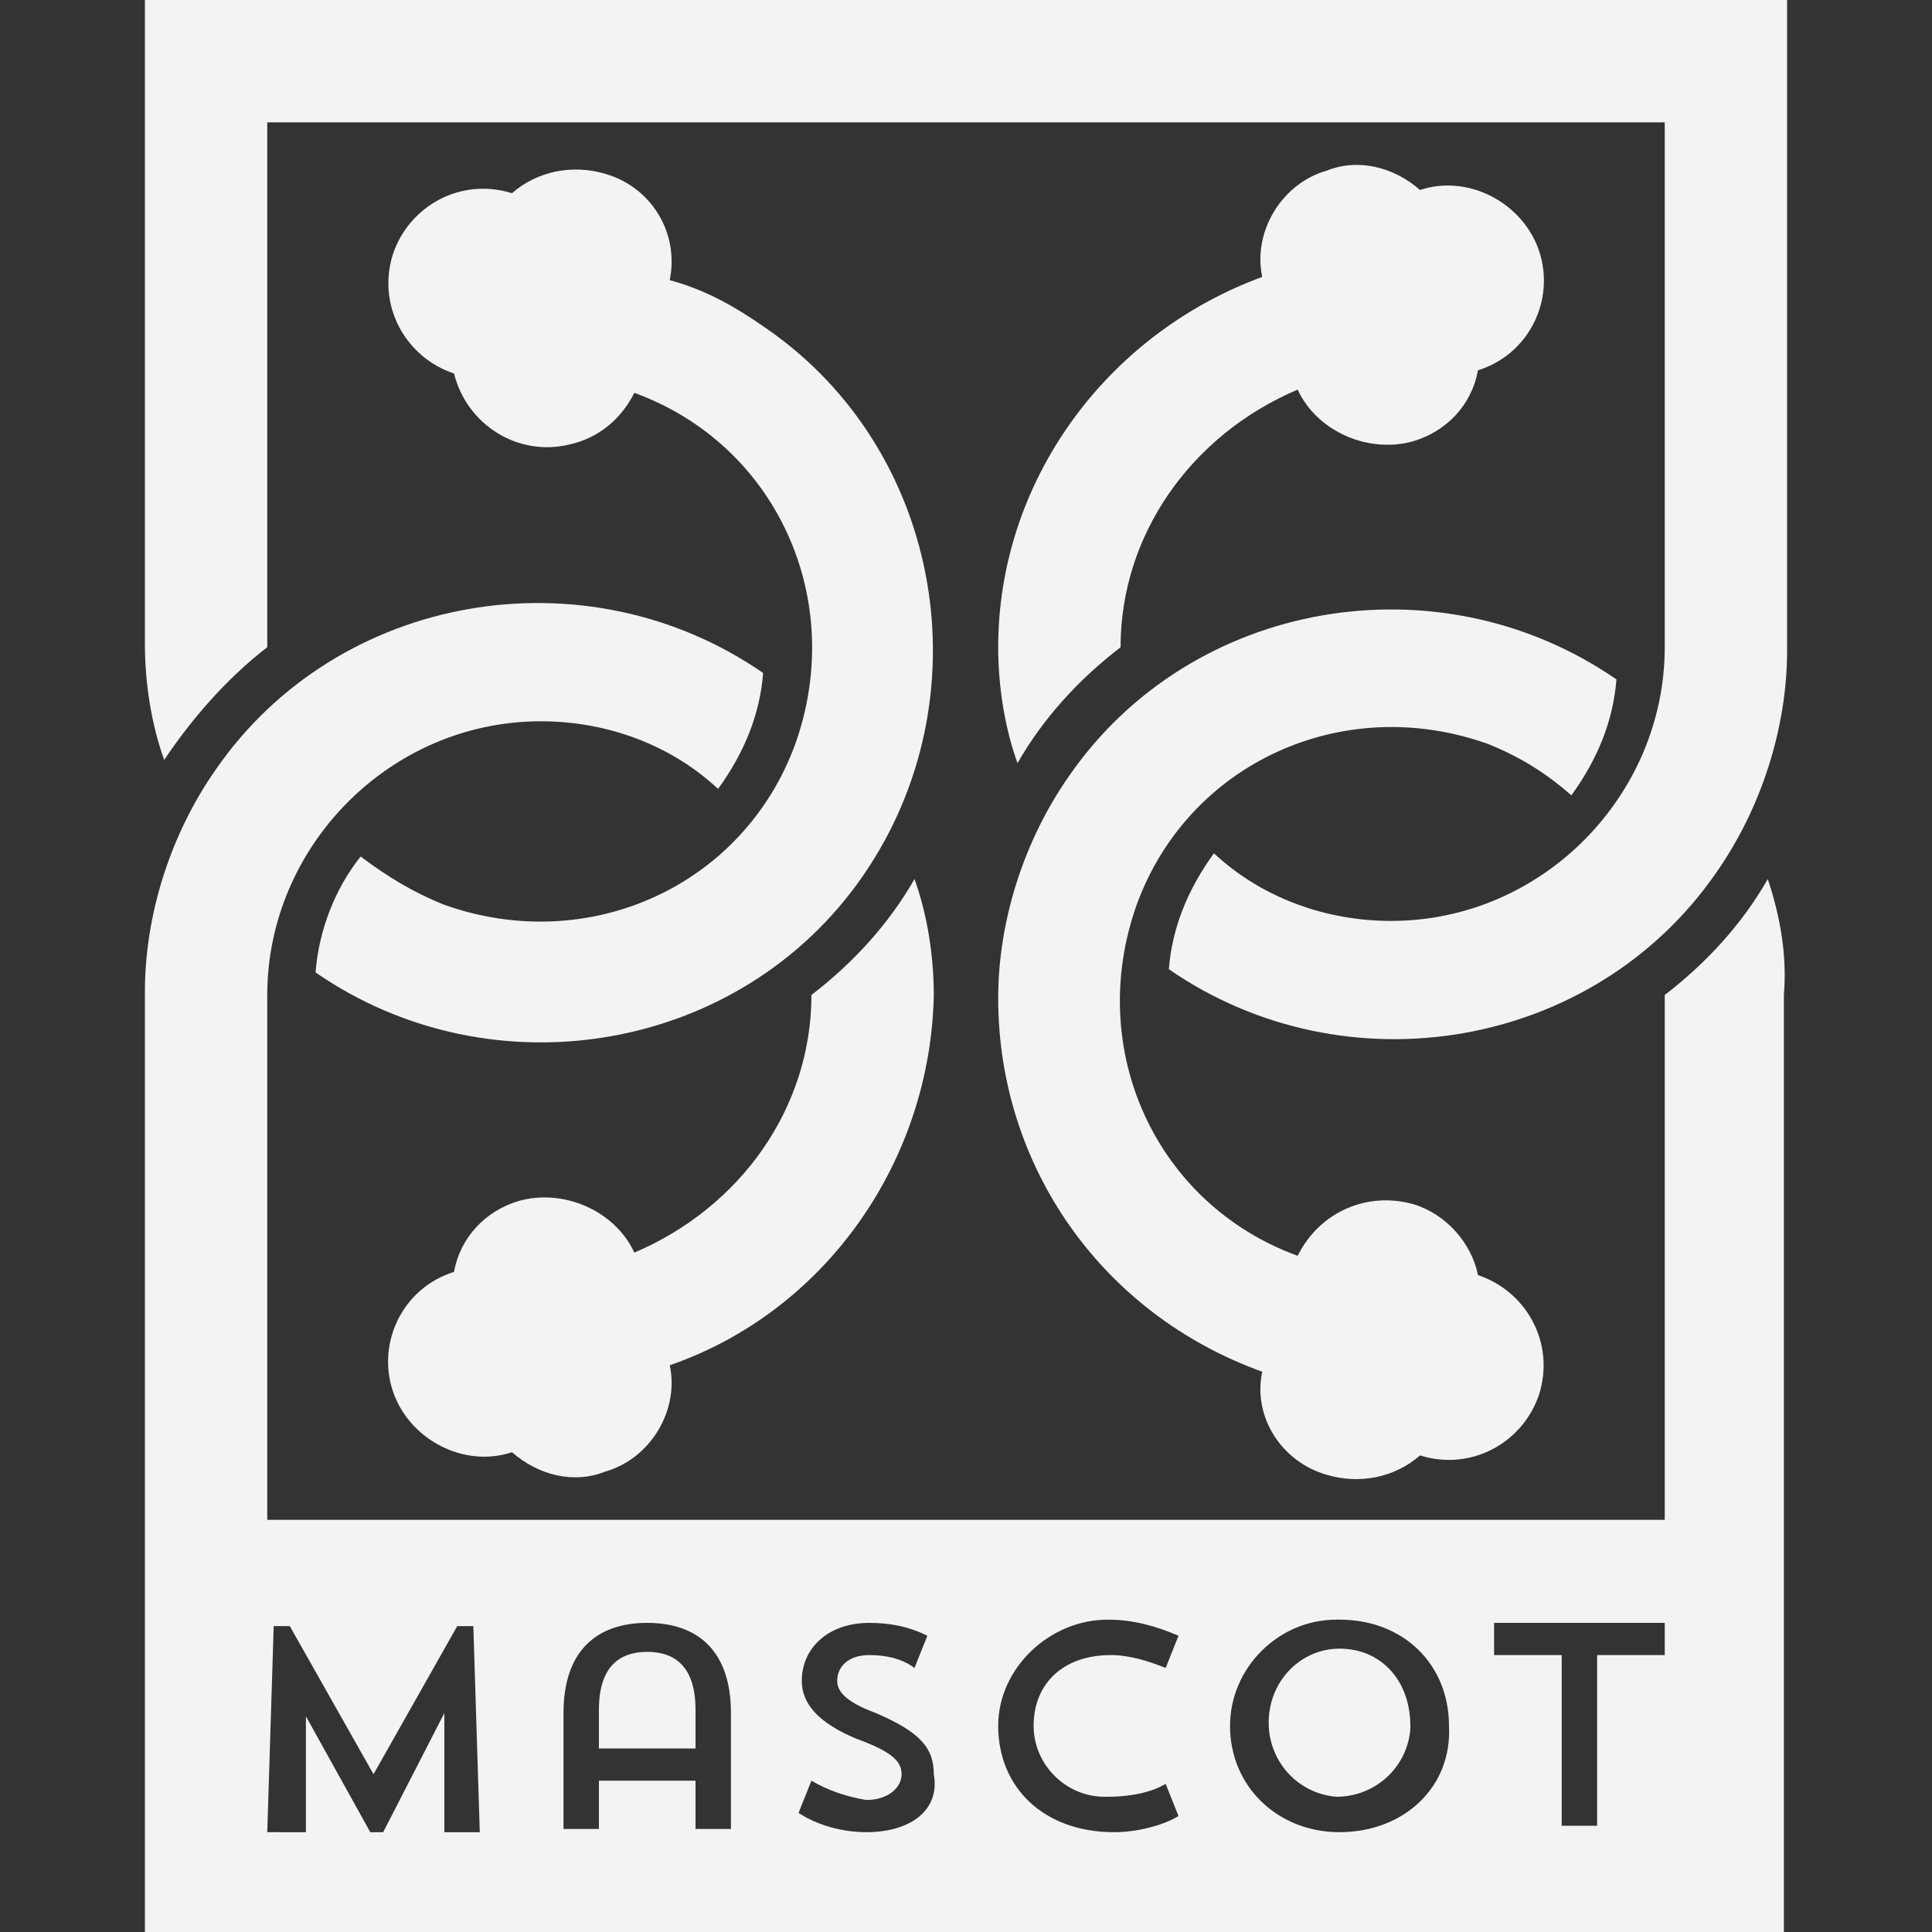
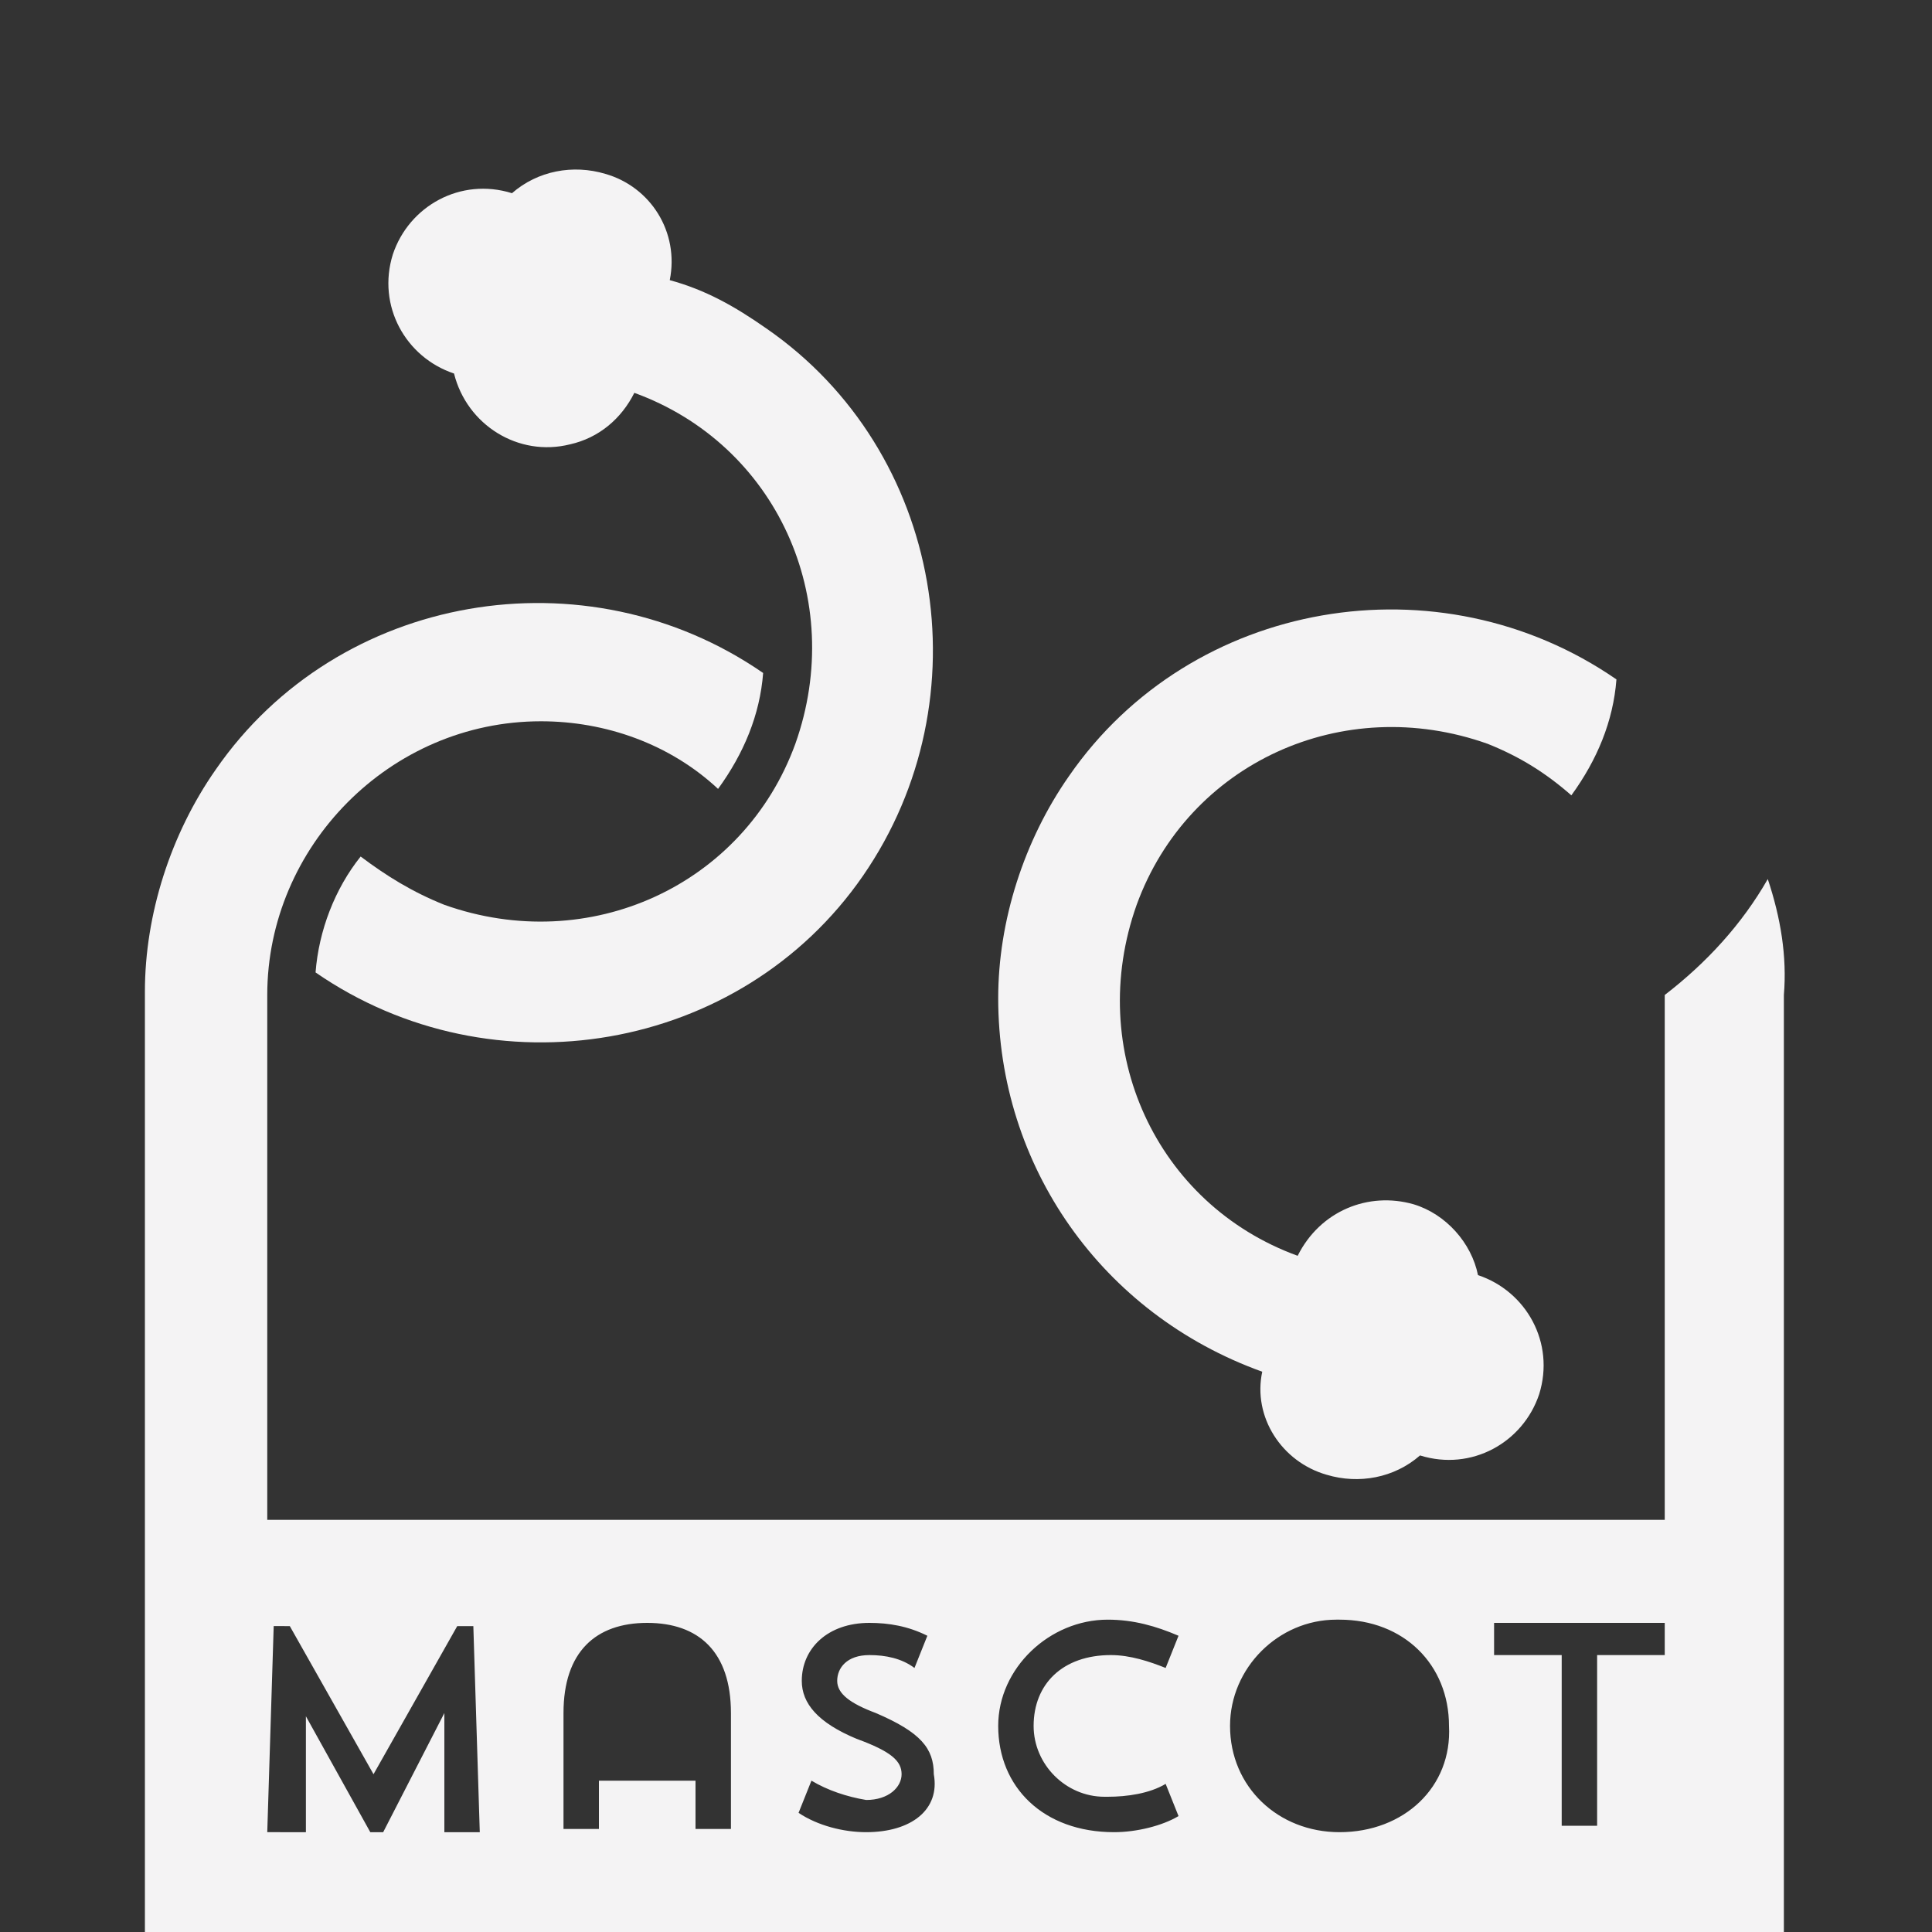
<svg xmlns="http://www.w3.org/2000/svg" version="1.1" id="Слой_1" x="0px" y="0px" viewBox="0 0 60 60" style="enable-background:new 0 0 60 60;" xml:space="preserve">
  <rect x="0" y="0" width="60" height="60" fill="#333333" stroke="none" />
  <style type="text/css">
	.st0{fill:#F4F3F4;}
</style>
  <g id="mascot">
-     <path class="st0" d="M31,20.1c0,1.2,0.2,2.5,0.6,3.6c0.8-1.4,1.9-2.6,3.2-3.6c0-3.5,2.2-6.6,5.5-8c0.6,1.3,2.2,2,3.6,1.6   c1-0.3,1.8-1.1,2-2.2c1.6-0.5,2.4-2.2,1.9-3.7c-0.5-1.5-2.2-2.4-3.7-1.9c-0.8-0.7-1.9-1-2.9-0.6c-1.4,0.4-2.3,1.9-2,3.3   C34.3,10.4,31,15,31,20.1z" />
-     <path class="st0" d="M8.3,20.1V3.8h43.4v16.3c0,4.6-3.8,8.5-8.5,8.5c-2,0-4-0.7-5.5-2.1c-0.8,1.1-1.3,2.3-1.4,3.6   c5.5,3.8,13.2,2.5,17-3c1.4-2,2.2-4.5,2.2-6.9V0h-51v20c0,1.2,0.2,2.5,0.6,3.6C5.9,22.4,7,21.1,8.3,20.1z" />
    <path class="st0" d="M41.2,45.8c1,0.3,2.1,0.1,2.9-0.6c1.6,0.5,3.2-0.4,3.7-1.9c0.5-1.6-0.4-3.2-1.9-3.7l0,0c-0.2-1-1-1.9-2-2.2   c-1.4-0.4-2.9,0.2-3.6,1.6c-4.4-1.6-6.6-6.4-5-10.9c1.6-4.4,6.4-6.6,10.9-5c1,0.4,1.8,0.9,2.6,1.6c0.8-1.1,1.3-2.3,1.4-3.6   c-5.5-3.8-13.2-2.5-17,3c-1.4,2-2.2,4.5-2.2,6.9c0,5.2,3.2,9.8,8.2,11.6C38.9,44,39.8,45.4,41.2,45.8z" />
-     <path class="st0" d="M29,30.9c0-1.2-0.2-2.5-0.6-3.6c-0.8,1.4-1.9,2.6-3.2,3.6c0,3.5-2.2,6.6-5.5,8c-0.6-1.3-2.2-2-3.6-1.6   c-1,0.3-1.8,1.1-2,2.2c-1.6,0.5-2.4,2.2-1.9,3.7c0.5,1.5,2.2,2.4,3.7,1.9c0.8,0.7,1.9,1,2.9,0.6c1.4-0.4,2.3-1.9,2-3.3   C25.7,40.7,28.9,36,29,30.9z" />
    <path class="st0" d="M20.8,8.7c0.3-1.5-0.6-2.9-2-3.3c-1-0.3-2.1-0.1-2.9,0.6c-1.6-0.5-3.2,0.4-3.7,1.9c-0.5,1.6,0.4,3.2,1.9,3.7   l0,0c0.4,1.6,2,2.6,3.6,2.2c0.9-0.2,1.6-0.8,2-1.6c4.4,1.6,6.6,6.4,5,10.9c-1.6,4.4-6.4,6.6-10.9,5c-1-0.4-1.8-0.9-2.6-1.5   c-0.8,1-1.3,2.3-1.4,3.6c5.5,3.8,13.2,2.5,17-3s2.5-13.2-3-17C22.8,9.5,21.9,9,20.8,8.7L20.8,8.7z" />
    <path class="st0" d="M54.9,27.3c-0.8,1.4-1.9,2.6-3.2,3.6v16.3H8.3V30.9c0-4.6,3.8-8.5,8.5-8.5c2,0,4,0.7,5.5,2.1   c0.8-1.1,1.3-2.3,1.4-3.6c-5.5-3.8-13.2-2.5-17,3c-1.4,2-2.2,4.5-2.2,6.9V60h50.9V30.9C55.5,29.7,55.3,28.5,54.9,27.3z M13.8,56.8   v-3.6l-1.9,3.7h-0.4l-2-3.6v3.6H8.3l0.2-6.4H9l2.6,4.6l2.6-4.6h0.5l0.2,6.4h-1.1V56.8z M22.7,56.8h-1.1v-1.5h-3v1.5h-1.1v-3.6   c0-1.9,1-2.8,2.6-2.8s2.6,0.9,2.6,2.8V56.8z M26.9,56.9c-0.7,0-1.5-0.2-2.1-0.6l0.4-1c0.5,0.3,1.1,0.5,1.7,0.6   c0.7,0,1.1-0.4,1.1-0.8s-0.3-0.7-1.4-1.1c-1.2-0.5-1.7-1.1-1.7-1.8c0-1,0.8-1.8,2.1-1.8c0.6,0,1.2,0.1,1.8,0.4l-0.4,1   c-0.4-0.3-0.9-0.4-1.4-0.4c-0.7,0-1,0.4-1,0.8c0,0.4,0.4,0.7,1.2,1c1.4,0.6,1.8,1.1,1.8,1.9C29.2,56.2,28.3,56.9,26.9,56.9z    M34.6,56.9c-2.2,0-3.6-1.4-3.6-3.3c0-1.8,1.6-3.3,3.4-3.3c0.8,0,1.5,0.2,2.2,0.5l-0.4,1c-0.5-0.2-1.1-0.4-1.7-0.4   c-1.5,0-2.4,0.9-2.4,2.2c0,1.2,1,2.2,2.2,2.2h0.1c0.6,0,1.3-0.1,1.8-0.4l0.4,1C36.1,56.7,35.3,56.9,34.6,56.9z M41.6,56.9   c-1.9,0-3.4-1.4-3.4-3.3c0-1.8,1.5-3.3,3.3-3.3h0.1c2,0,3.4,1.4,3.4,3.3C45.1,55.5,43.6,56.9,41.6,56.9z M51.7,51.4h-2.1v5.3h-1.1   v-5.3h-2.1v-1h5.3V51.4z" />
-     <path class="st0" d="M20.1,51.3c-0.9,0-1.5,0.5-1.5,1.8v1.2h3v-1.2C21.6,51.8,21,51.3,20.1,51.3z" />
-     <path class="st0" d="M41.6,51.2c-1.2,0-2.2,1-2.2,2.3l0,0c0,1.2,0.9,2.2,2.1,2.3c1.2,0,2.2-0.9,2.3-2.1v-0.1   C43.8,52.2,42.9,51.2,41.6,51.2z" />
  </g>
</svg>